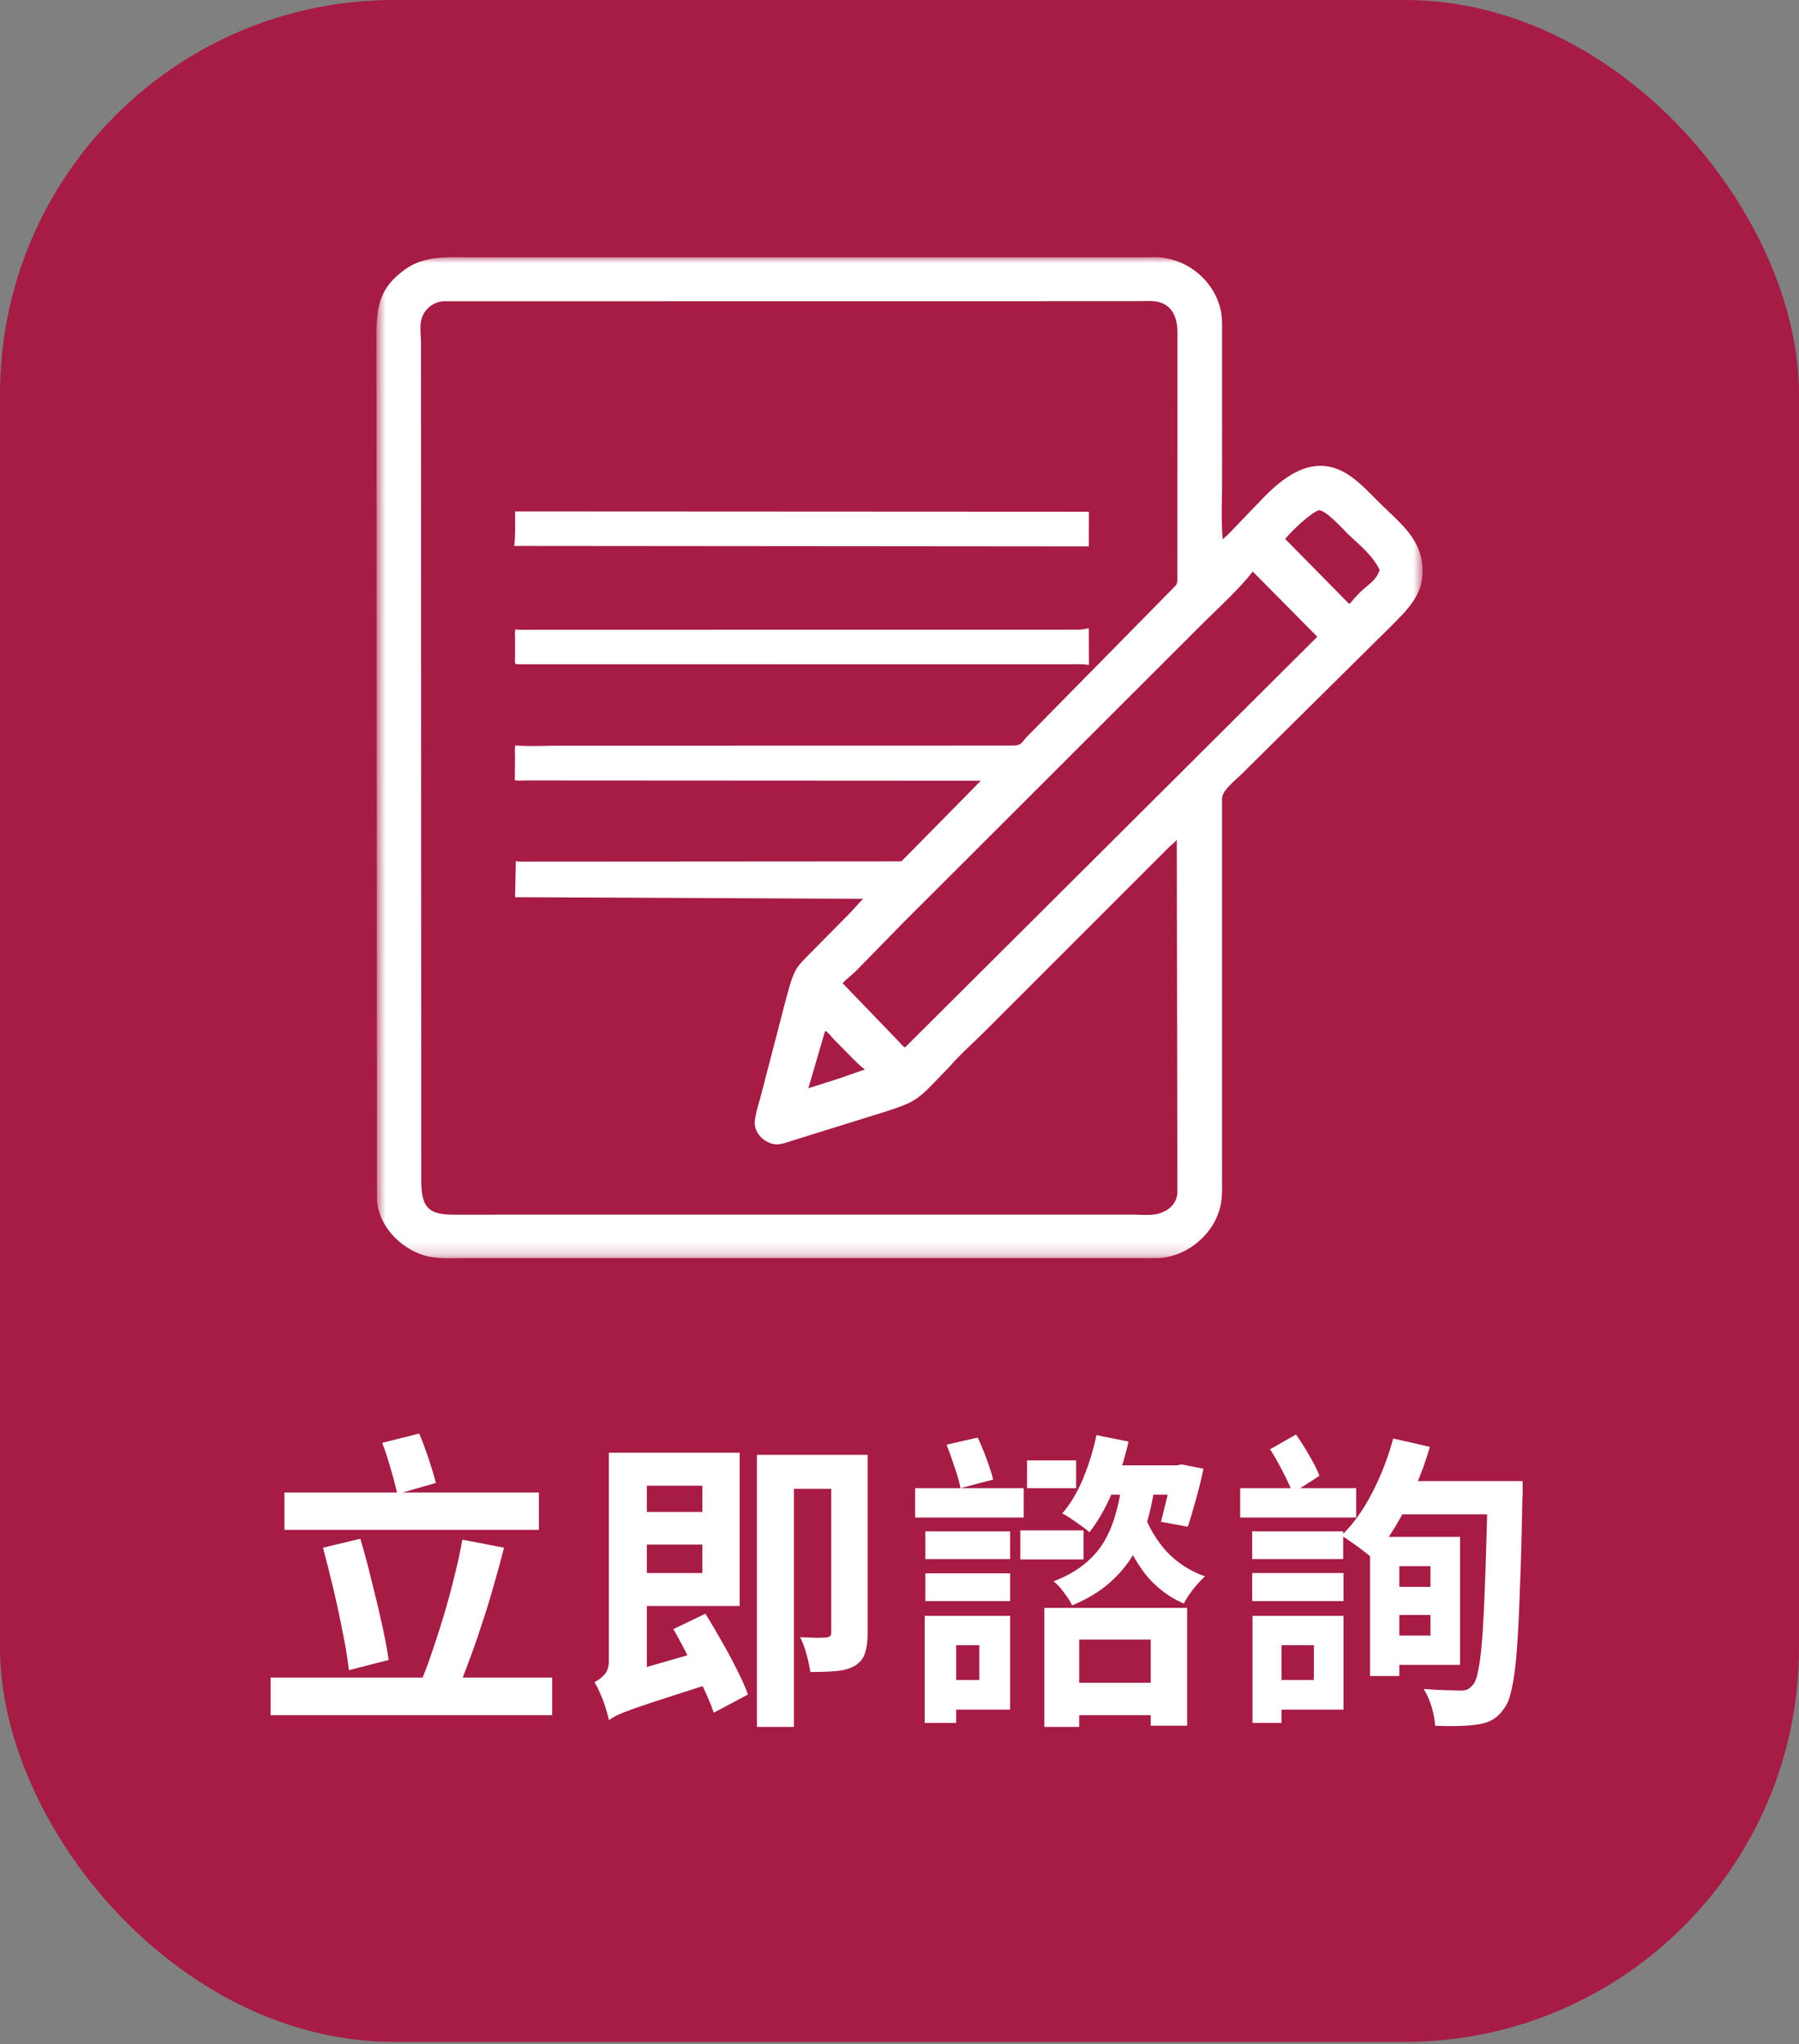
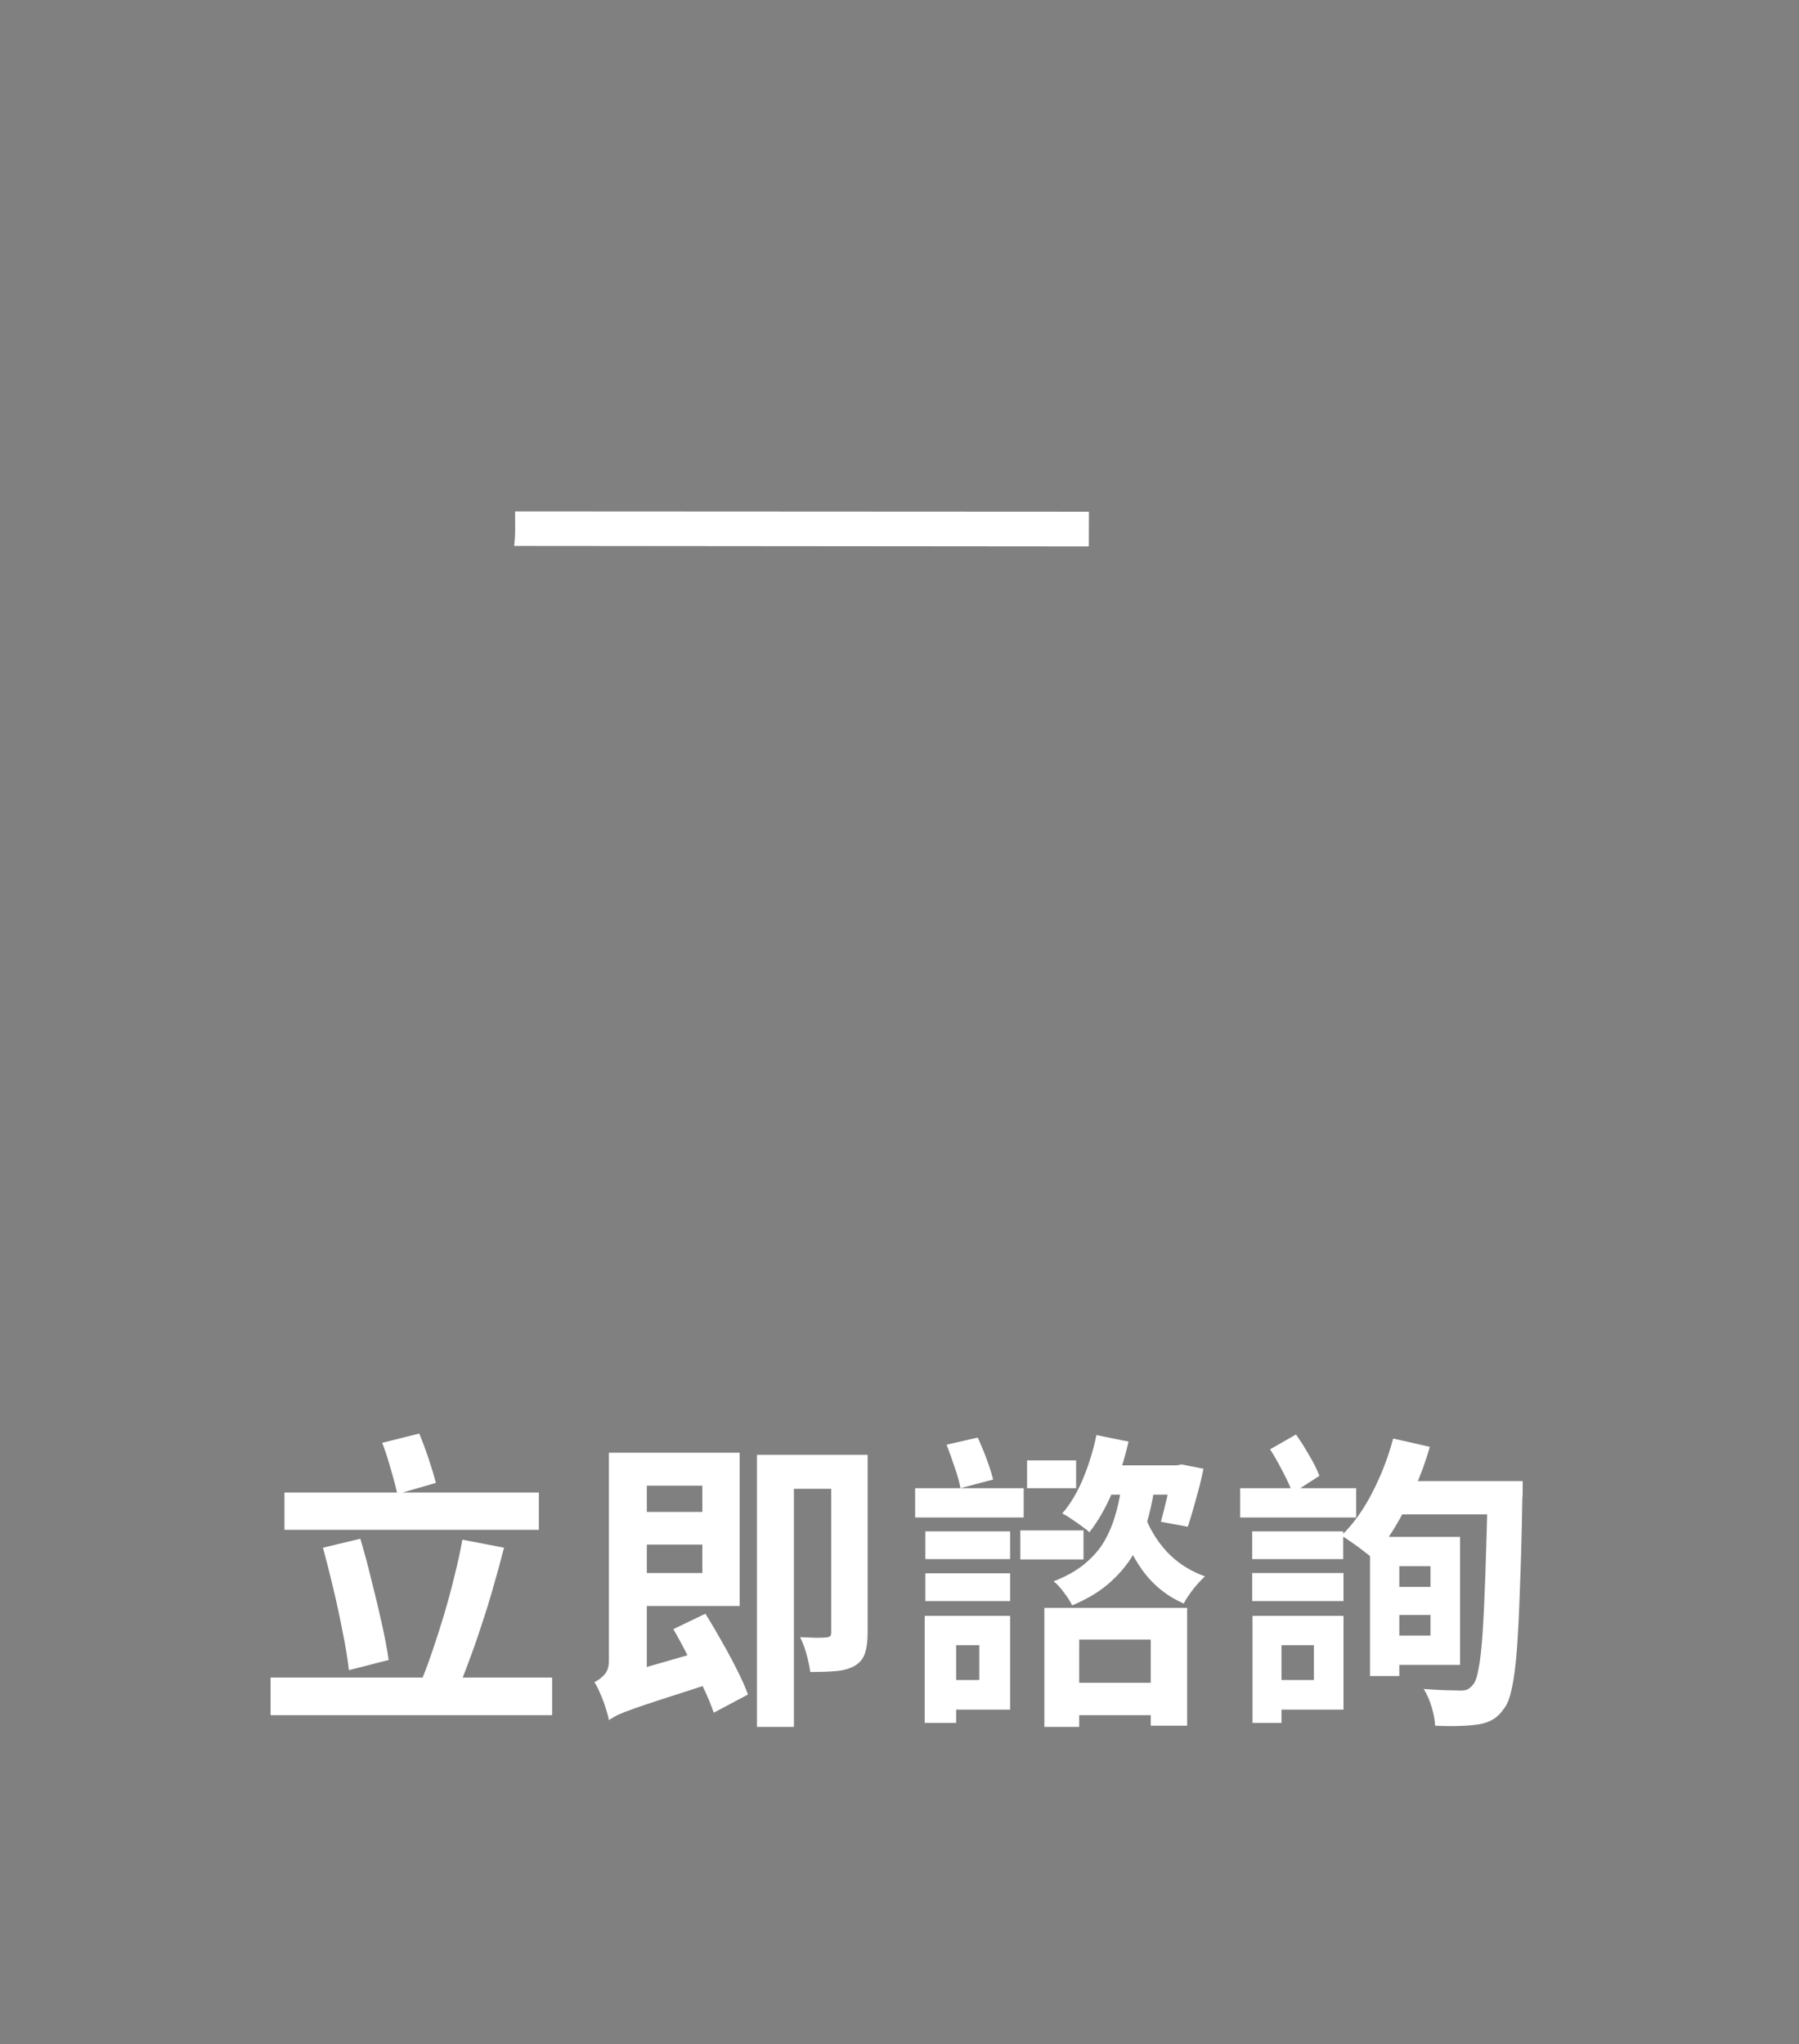
<svg xmlns="http://www.w3.org/2000/svg" width="147" height="167" viewBox="0 0 147 167" fill="none">
  <rect x="0" y="0" width="147" height="167" fill="#808080" stroke="none" />
-   <rect width="147" height="166.818" rx="32.2" fill="#A61C45" />
  <g clip-path="url(#clip0_535_62)">
    <mask id="mask0_535_62" style="mask-type:luminance" maskUnits="userSpaceOnUse" x="30" y="21" width="87" height="82">
-       <path d="M116.26 21.001H30.76V102.819H116.26V21.001Z" fill="white" />
-     </mask>
+       </mask>
    <g mask="url(#mask0_535_62)">
      <path d="M42.79 21.02H93.512C94.028 21.021 94.606 20.977 95.114 21.068L95.338 21.11C97.461 21.496 99.271 23.201 99.74 25.31C99.893 26 99.857 26.732 99.858 27.435L99.86 39.127C99.86 40.756 99.776 42.431 99.903 44.054C100.312 43.734 100.675 43.324 101.037 42.952L103.193 40.706C105.107 38.734 107.562 36.96 110.33 38.889C111.259 39.536 112.034 40.406 112.84 41.194C114.524 42.84 116.24 44.121 116.244 46.672C116.247 48.647 114.973 49.843 113.681 51.142L101.487 63.211C100.971 63.728 99.85 64.574 99.856 65.24L99.854 92.622L99.853 96.011C99.851 96.758 99.9 97.575 99.77 98.311C99.352 100.674 97.164 102.603 94.782 102.779C94.298 102.814 93.797 102.792 93.311 102.791L38.07 102.792C37.12 102.792 36.115 102.86 35.179 102.689C32.996 102.288 30.924 100.299 30.803 98.006L30.762 28.041C30.758 25.411 30.738 23.667 33.183 21.953C34.785 20.83 36.794 21.026 38.654 21.023L42.79 21.02ZM92.578 24.603L36.281 24.61C36.044 24.62 35.864 24.652 35.644 24.743L35.594 24.762C35.025 24.989 34.552 25.543 34.423 26.144L34.411 26.194C34.292 26.74 34.393 27.475 34.401 28.037L34.42 96.617C34.456 98.6 35.001 99.238 37.02 99.237L92.656 99.234C93.341 99.233 94.2 99.348 94.847 99.096L94.925 99.066C95.695 98.767 96.182 98.203 96.206 97.388L96.159 68.593C95.996 68.84 95.753 68.973 95.547 69.188L80.413 84.32C79.458 85.26 78.422 86.178 77.546 87.19L76.114 88.67C74.827 90.003 74.258 90.18 72.517 90.767L64.55 93.248C64.206 93.359 63.846 93.495 63.48 93.491C62.543 93.48 61.623 92.619 61.669 91.659L61.705 91.38C61.797 90.769 61.996 90.162 62.161 89.566L64.197 81.731C64.413 80.961 64.609 80.087 64.966 79.37L64.996 79.308C65.168 78.966 65.441 78.676 65.697 78.395L69.51 74.535C69.787 74.243 70.283 73.645 70.551 73.431L42.09 73.3L42.148 70.355C42.579 70.421 43.038 70.39 43.473 70.39L73.661 70.369L80.148 63.784L42.962 63.763C42.678 63.763 42.342 63.798 42.064 63.747L42.085 61.894C42.086 61.574 42.05 61.211 42.1 60.896L42.161 60.902C43.34 61.001 44.582 60.92 45.767 60.918L82.738 60.91C83.504 60.9 83.393 60.741 83.903 60.199L95.734 48.18C96.034 47.853 96.204 47.808 96.206 47.358L96.213 27.128C96.196 25.615 95.547 24.579 93.935 24.59L92.578 24.603V24.603ZM102.367 46.696C101.178 48.202 99.712 49.517 98.349 50.866L73.764 75.421L69.856 79.415C69.521 79.717 69.162 80 68.847 80.324L73.501 85.155C73.632 85.29 73.762 85.472 73.921 85.57L74.035 85.492L107.64 52.02L102.367 46.696L102.367 46.696ZM107.716 41.699C106.956 42.018 105.548 43.381 105.013 44.029L110.168 49.264L110.252 49.336C110.394 49.236 110.495 49.076 110.609 48.945L111.157 48.369C111.758 47.779 112.492 47.406 112.731 46.55C112.152 45.358 111.032 44.485 110.098 43.582C109.744 43.24 108.242 41.548 107.716 41.699ZM67.418 84.235L66.052 88.909L68.561 88.111L70.672 87.374C70.337 87.134 70.046 86.838 69.752 86.552L68.147 84.926C68.004 84.78 67.611 84.245 67.418 84.234V84.235Z" fill="white" />
    </g>
    <path d="M42.088 41.782L88.979 41.806L88.969 44.642L42.015 44.602C42.133 43.681 42.087 42.71 42.088 41.782V41.782Z" fill="white" />
-     <path d="M88.862 51.337C88.937 51.331 88.904 51.323 88.973 51.367L88.98 54.326C88.454 54.235 87.887 54.273 87.353 54.273L42.242 54.268L42.11 54.222C42.047 54.07 42.089 53.759 42.089 53.59L42.086 52.067C42.086 51.872 42.054 51.617 42.109 51.43C42.707 51.473 43.315 51.45 43.914 51.45L87.437 51.444C87.9 51.441 88.418 51.48 88.861 51.336L88.862 51.337Z" fill="white" />
  </g>
  <path d="M23.243 121.934H44.033V124.984H23.243V121.934ZM22.109 137.054H45.116V140.129H22.109V137.054ZM26.393 126.445L29.442 125.714C29.761 126.773 30.064 127.898 30.349 129.091C30.652 130.267 30.929 131.426 31.181 132.569C31.433 133.694 31.626 134.711 31.76 135.618L28.51 136.45C28.409 135.542 28.241 134.518 28.006 133.375C27.787 132.216 27.535 131.04 27.25 129.847C26.964 128.638 26.678 127.504 26.393 126.445ZM37.783 125.79L41.185 126.445C40.916 127.504 40.622 128.579 40.303 129.671C40.001 130.746 39.673 131.804 39.32 132.846C38.984 133.888 38.64 134.87 38.287 135.794C37.951 136.718 37.615 137.558 37.279 138.314L34.306 137.584C34.642 136.828 34.969 135.971 35.288 135.013C35.624 134.039 35.952 133.022 36.271 131.964C36.59 130.889 36.876 129.83 37.128 128.789C37.397 127.73 37.615 126.731 37.783 125.79ZM31.231 117.877L34.255 117.121C34.524 117.76 34.784 118.457 35.036 119.213C35.288 119.969 35.482 120.616 35.616 121.153L32.466 122.06C32.348 121.506 32.172 120.834 31.937 120.044C31.718 119.255 31.483 118.532 31.231 117.877ZM50.786 123.522H58.447V126.193H50.786V123.522ZM50.711 118.684H60.438V131.208H50.711V128.512H57.389V121.38H50.711V118.684ZM49.753 140.532L49.451 137.836L50.635 136.828L57.817 134.761C57.918 135.164 58.061 135.618 58.246 136.122C58.43 136.609 58.59 137.012 58.724 137.332C56.96 137.903 55.524 138.365 54.415 138.718C53.323 139.07 52.466 139.356 51.845 139.574C51.24 139.793 50.786 139.969 50.484 140.104C50.198 140.255 49.955 140.398 49.753 140.532ZM55.02 133.098L57.641 131.838C58.061 132.51 58.498 133.249 58.951 134.056C59.405 134.845 59.825 135.626 60.211 136.399C60.598 137.155 60.9 137.836 61.118 138.44L58.321 139.927C58.12 139.322 57.834 138.634 57.464 137.861C57.112 137.071 56.717 136.265 56.28 135.442C55.86 134.602 55.44 133.82 55.02 133.098ZM49.753 140.532C49.703 140.246 49.61 139.902 49.476 139.499C49.358 139.112 49.216 138.734 49.048 138.365C48.896 137.995 48.737 137.684 48.569 137.432C48.854 137.298 49.123 137.096 49.375 136.828C49.627 136.559 49.753 136.181 49.753 135.694V118.684H52.853V138.214C52.853 138.214 52.744 138.256 52.525 138.34C52.324 138.424 52.072 138.541 51.769 138.692C51.467 138.844 51.156 139.02 50.837 139.222C50.534 139.423 50.274 139.633 50.056 139.852C49.854 140.07 49.753 140.297 49.753 140.532ZM67.922 118.86H70.896V133.426C70.896 134.098 70.82 134.652 70.669 135.089C70.535 135.509 70.258 135.845 69.838 136.097C69.418 136.332 68.914 136.475 68.326 136.525C67.738 136.576 67.032 136.601 66.209 136.601C66.158 136.198 66.058 135.719 65.906 135.164C65.755 134.61 65.579 134.14 65.377 133.753C65.831 133.77 66.259 133.787 66.662 133.804C67.082 133.804 67.368 133.795 67.519 133.778C67.67 133.762 67.771 133.728 67.822 133.678C67.889 133.627 67.922 133.526 67.922 133.375V118.86ZM61.849 118.86H69.359V121.632H64.873V141.086H61.849V118.86ZM86.696 137.483H95.34V140.129H86.696V137.483ZM85.336 131.359H97.003V140.986H94.03V133.955H88.183V141.086H85.336V131.359ZM91.585 121.733H94.307C94.156 122.69 93.946 123.623 93.677 124.53C93.408 125.437 93.03 126.294 92.543 127.1C92.056 127.907 91.409 128.663 90.602 129.368C89.813 130.057 88.813 130.654 87.604 131.158C87.469 130.855 87.251 130.511 86.948 130.124C86.663 129.721 86.377 129.41 86.092 129.192C87.133 128.789 87.982 128.31 88.637 127.756C89.309 127.201 89.838 126.596 90.224 125.941C90.611 125.269 90.905 124.58 91.106 123.875C91.325 123.169 91.484 122.455 91.585 121.733ZM93.475 123.648C93.878 124.807 94.5 125.849 95.34 126.773C96.197 127.68 97.238 128.352 98.465 128.789C98.179 129.041 97.86 129.385 97.507 129.822C97.171 130.259 96.911 130.654 96.726 131.006C95.348 130.402 94.223 129.494 93.349 128.285C92.476 127.058 91.804 125.656 91.333 124.076L93.475 123.648ZM75.608 125.11H82.538V127.378H75.608V125.11ZM75.608 128.537H82.538V130.805H75.608V128.537ZM74.777 121.582H83.647V123.976H74.777V121.582ZM76.768 132.014H82.538V139.675H76.768V137.256H80.018V134.408H76.768V132.014ZM75.558 132.014H78.128V140.759H75.558V132.014ZM77.347 118.028L79.892 117.449C80.144 117.986 80.388 118.574 80.623 119.213C80.858 119.851 81.035 120.406 81.152 120.876L78.481 121.582C78.397 121.094 78.238 120.523 78.002 119.868C77.784 119.196 77.566 118.583 77.347 118.028ZM83.924 119.314H87.931V121.582H83.924V119.314ZM83.37 125.034H88.536V127.403H83.37V125.034ZM89.594 117.247L92.215 117.776C91.896 119.188 91.459 120.557 90.905 121.884C90.35 123.194 89.72 124.295 89.015 125.185C88.864 125.034 88.654 124.866 88.385 124.681C88.116 124.48 87.839 124.286 87.553 124.102C87.268 123.9 87.016 123.749 86.797 123.648C87.469 122.875 88.04 121.918 88.511 120.775C88.981 119.633 89.342 118.457 89.594 117.247ZM89.519 119.717H96.373V122.111H89.519V119.717ZM95.794 119.717H96.172L96.55 119.641L98.339 119.994C98.171 120.817 97.961 121.666 97.709 122.539C97.474 123.413 97.255 124.144 97.054 124.732L94.861 124.328C95.012 123.774 95.18 123.102 95.365 122.312C95.55 121.506 95.693 120.75 95.794 120.044V119.717ZM113.257 129.646H118.02V131.939H113.257V129.646ZM113.434 125.563H119.305V136.021H113.434V133.627H116.886V127.957H113.434V125.563ZM111.947 125.563H114.341V136.928H111.947V125.563ZM113.837 117.524L116.836 118.205C116.5 119.381 116.08 120.532 115.576 121.657C115.088 122.783 114.551 123.833 113.963 124.807C113.375 125.765 112.77 126.605 112.148 127.327C111.964 127.142 111.712 126.932 111.392 126.697C111.09 126.462 110.779 126.235 110.46 126.017C110.141 125.782 109.855 125.597 109.603 125.462C110.561 124.538 111.401 123.371 112.123 121.96C112.862 120.532 113.434 119.053 113.837 117.524ZM114.064 121.002H122.405V123.724H112.703L114.064 121.002ZM121.573 121.002H124.421C124.421 121.002 124.421 121.094 124.421 121.279C124.421 121.447 124.421 121.649 124.421 121.884C124.421 122.102 124.412 122.27 124.396 122.388C124.345 125.311 124.278 127.789 124.194 129.822C124.127 131.855 124.043 133.526 123.942 134.837C123.841 136.147 123.707 137.172 123.539 137.911C123.388 138.65 123.194 139.18 122.959 139.499C122.64 139.969 122.312 140.297 121.976 140.482C121.64 140.683 121.237 140.818 120.767 140.885C120.33 140.952 119.801 140.994 119.179 141.011C118.558 141.028 117.919 141.019 117.264 140.986C117.247 140.549 117.155 140.045 116.987 139.474C116.819 138.902 116.6 138.407 116.332 137.987C116.987 138.037 117.592 138.071 118.146 138.088C118.7 138.104 119.12 138.113 119.406 138.113C119.624 138.113 119.801 138.079 119.935 138.012C120.086 137.928 120.229 137.802 120.364 137.634C120.548 137.432 120.7 136.996 120.817 136.324C120.952 135.652 121.061 134.686 121.145 133.426C121.229 132.166 121.304 130.57 121.372 128.638C121.439 126.706 121.506 124.37 121.573 121.632V121.002ZM102.32 125.11H109.754V127.378H102.32V125.11ZM102.32 128.512H109.78V130.805H102.32V128.512ZM101.338 121.582H110.813V123.976H101.338V121.582ZM103.58 132.014H109.78V139.675H103.58V137.256H107.36V134.408H103.58V132.014ZM102.346 132.014H104.714V140.759H102.346V132.014ZM103.782 118.406L105.899 117.197C106.268 117.718 106.63 118.289 106.982 118.91C107.352 119.532 107.629 120.086 107.814 120.574L105.622 121.985C105.454 121.514 105.193 120.943 104.84 120.271C104.488 119.582 104.135 118.961 103.782 118.406Z" fill="white" />
  <defs>
    <clipPath id="clip0_535_62">
      <rect width="85.5" height="81.819" fill="white" transform="translate(30.75 21)" />
    </clipPath>
  </defs>
</svg>